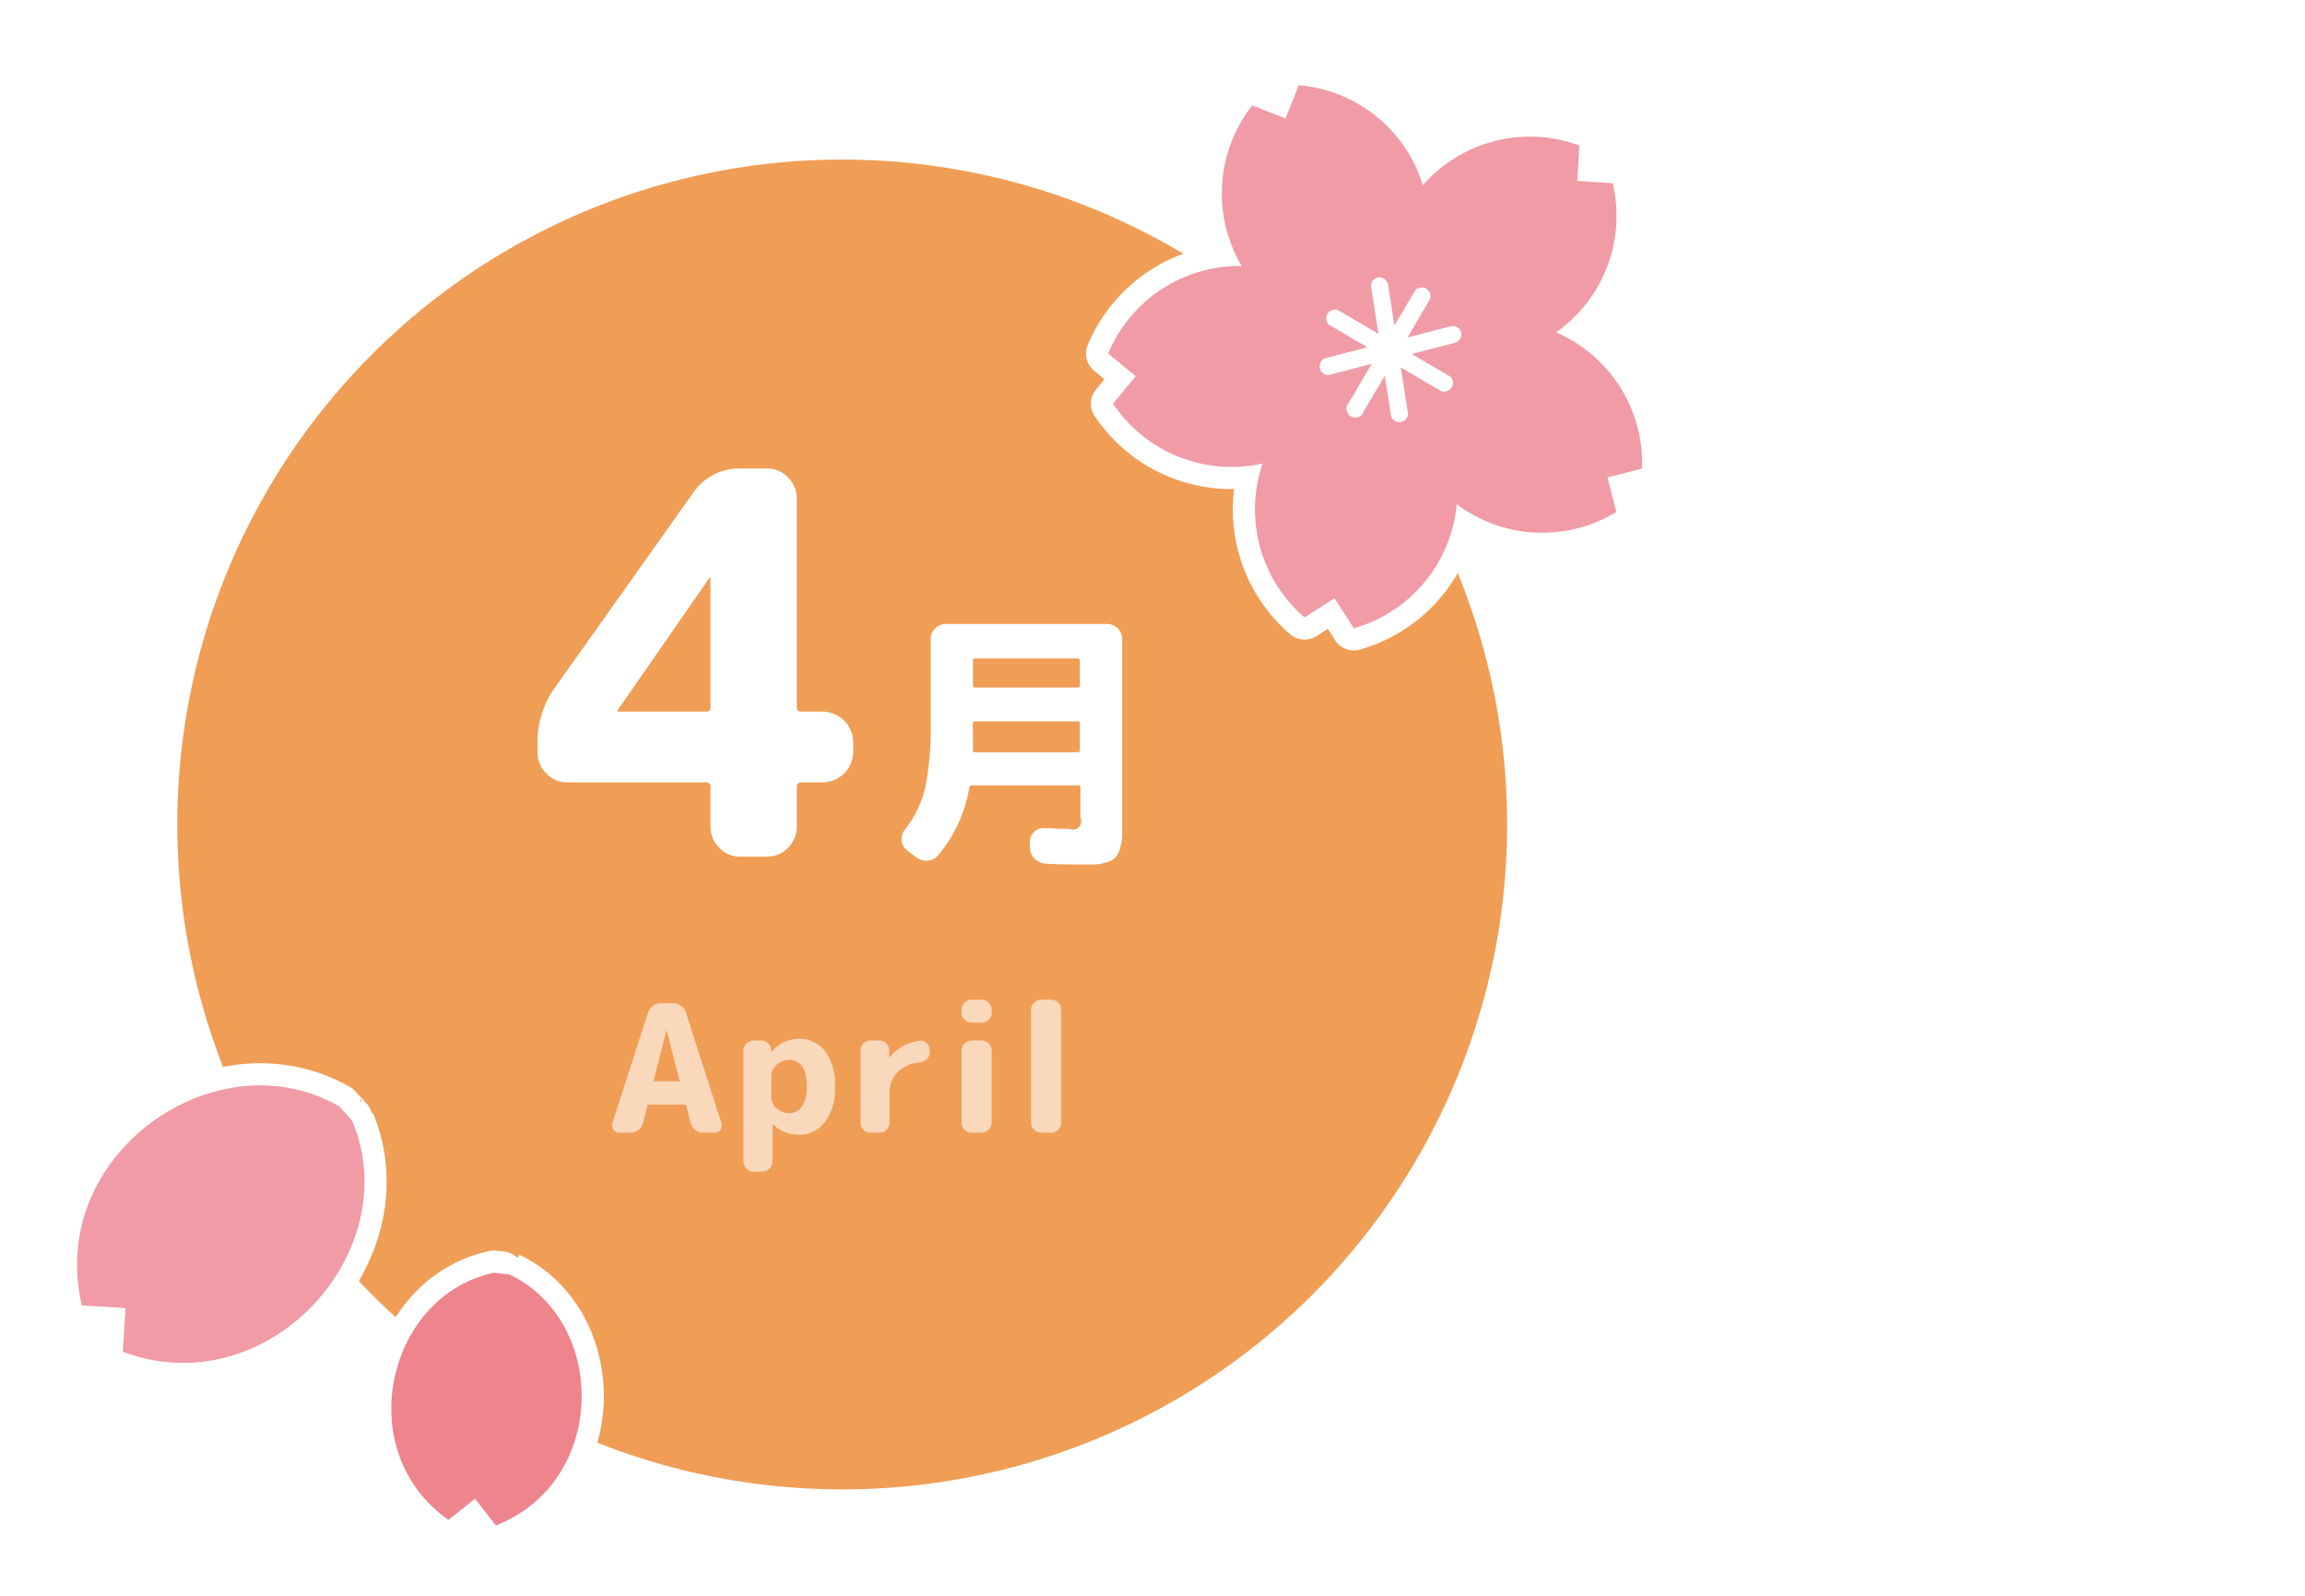
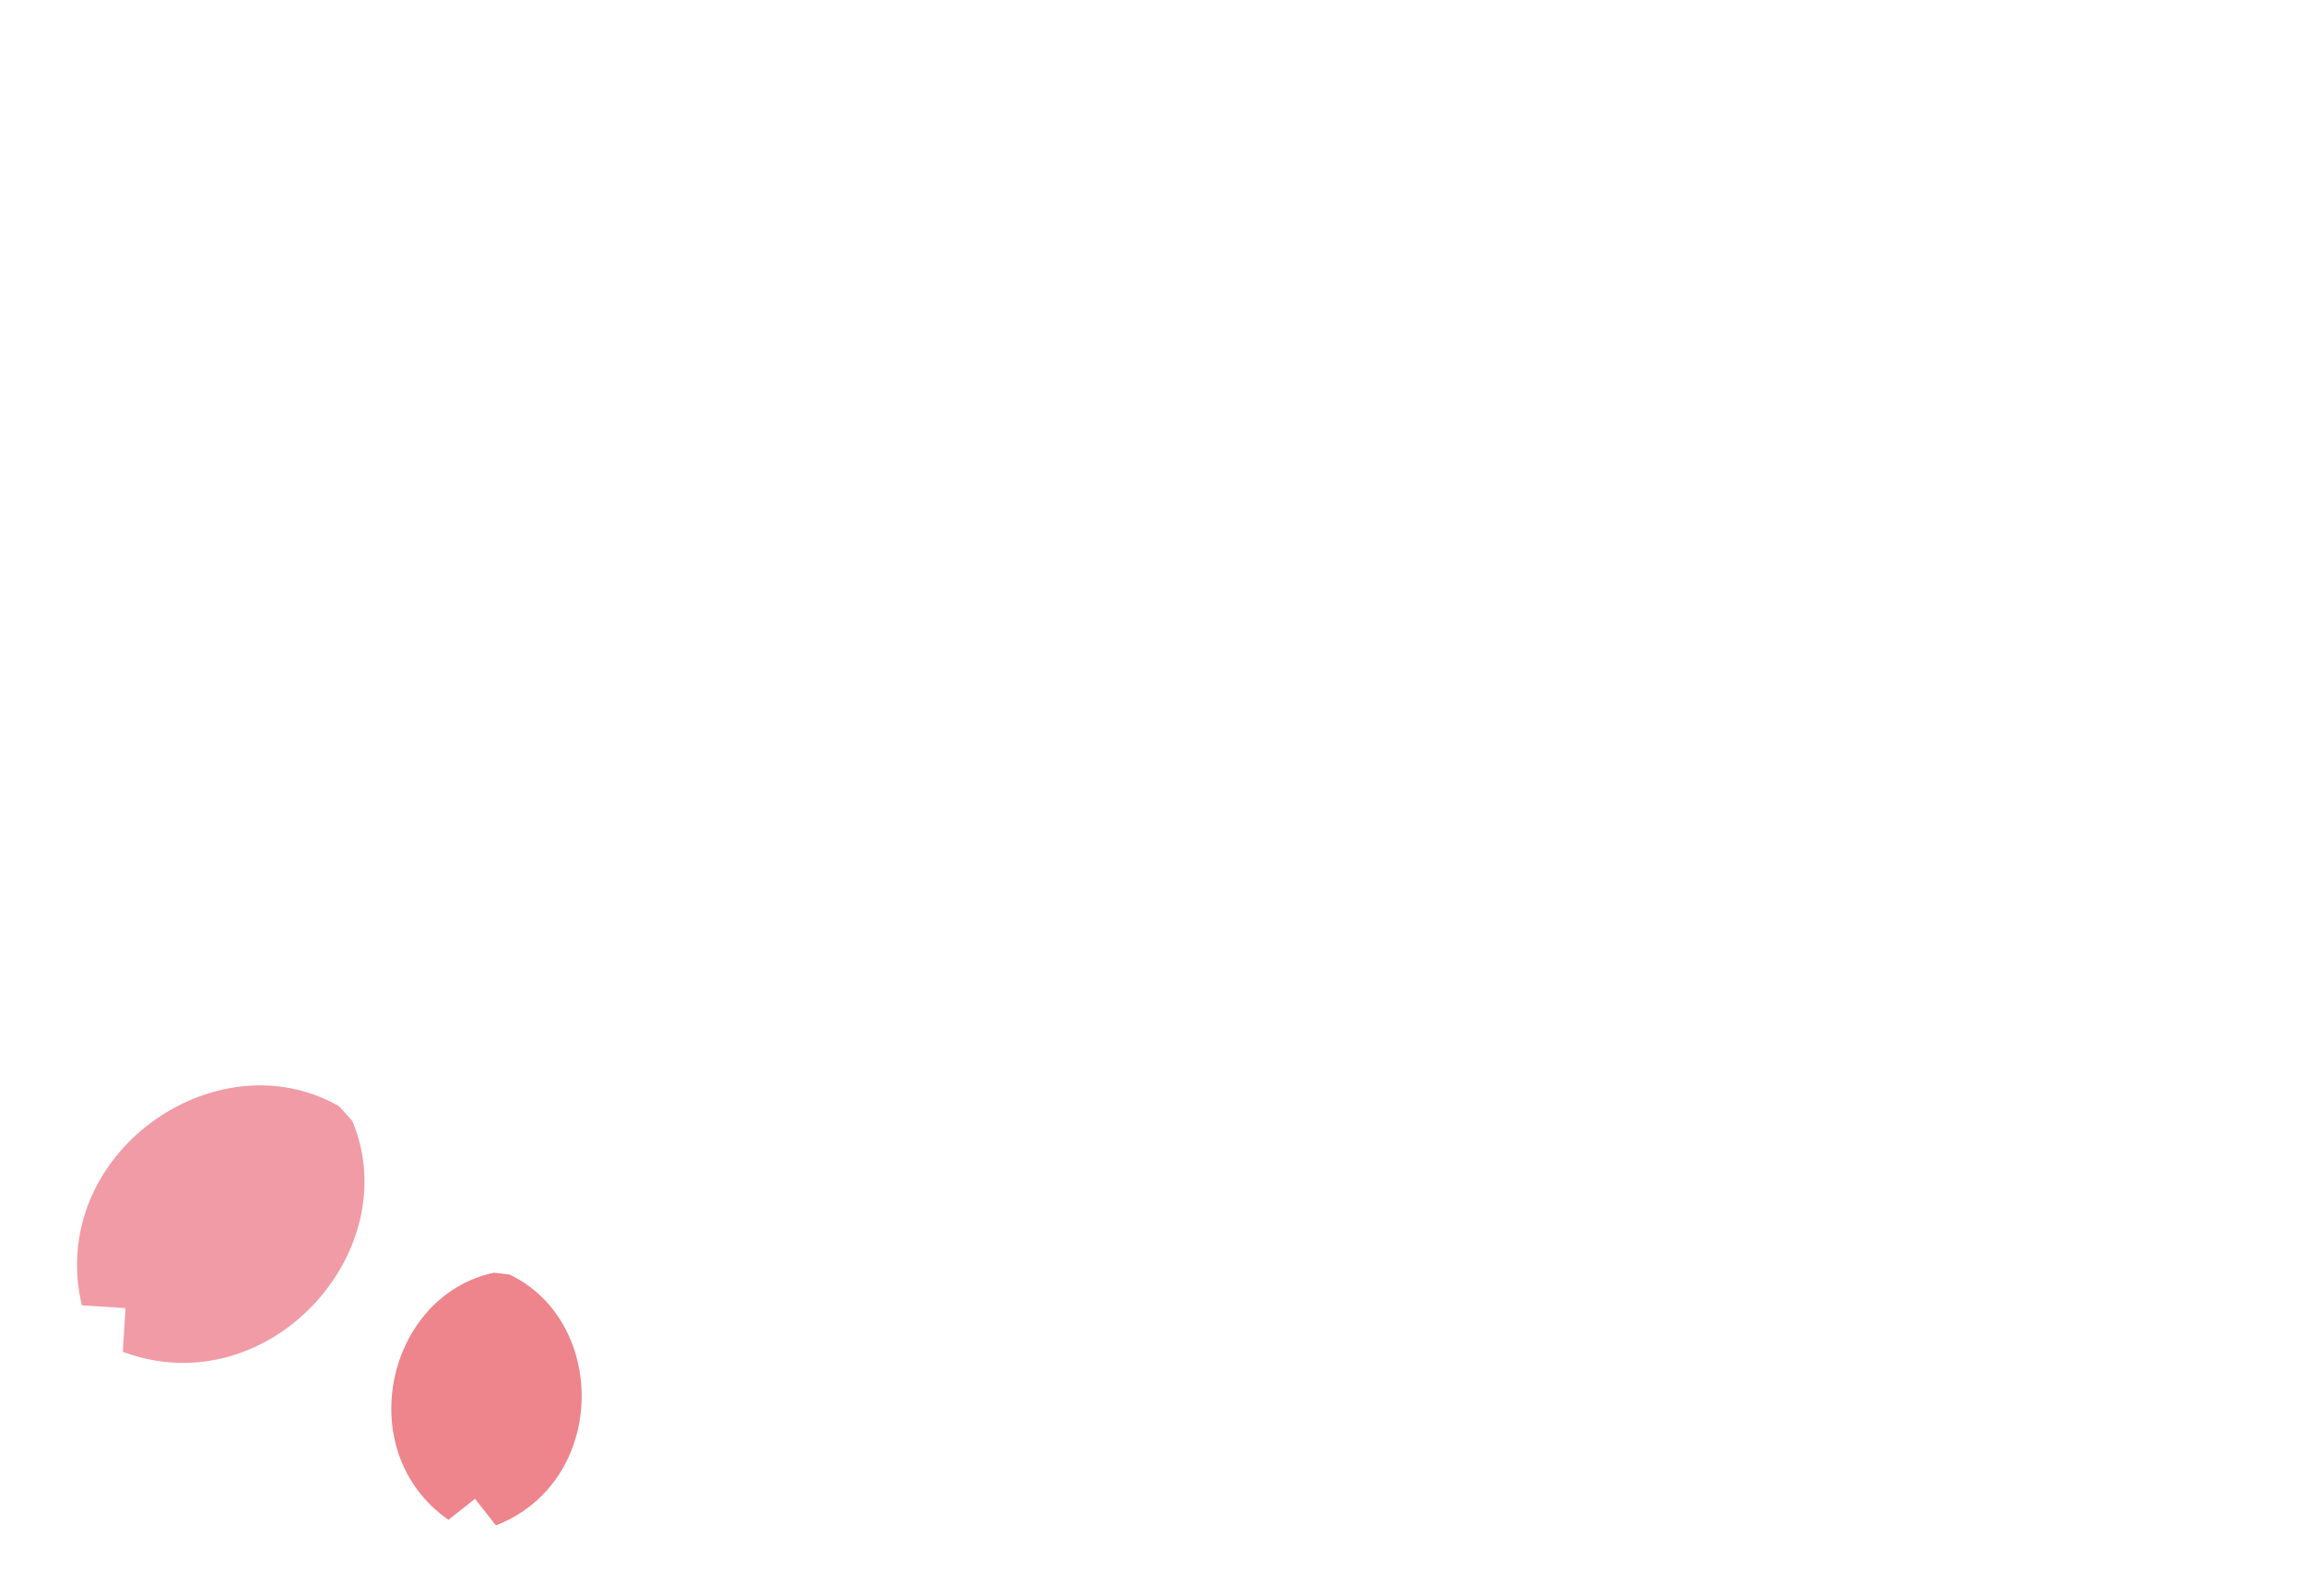
<svg xmlns="http://www.w3.org/2000/svg" viewBox="0 0 260 180" width="260px" height="180px">
  <defs>
    <style>.cls-1{fill:#fff;}.cls-2{fill:#f09d55;}.cls-3{opacity:0.6;}.cls-4{fill:none;stroke:#fff;stroke-linecap:round;stroke-linejoin:round;stroke-width:5px;}.cls-5{fill:#f09ba5;}.cls-6{fill:#ee848c;}</style>
  </defs>
  <title>illust_event_04</title>
  <g id="レイヤー_2" data-name="レイヤー 2">
    <g id="アセット用">
      <rect class="cls-1" width="260" height="180" />
-       <circle class="cls-2" cx="95" cy="93" r="75" />
-       <path class="cls-1" d="M64,88.25a3.19,3.19,0,0,1-2.37-1,3.33,3.33,0,0,1-1-2.4V83.69a10.53,10.53,0,0,1,2-6.18l15.54-21.9a6.24,6.24,0,0,1,5.34-2.76h3a3.19,3.19,0,0,1,2.37,1,3.33,3.33,0,0,1,1,2.4V79.79q0,.48.54.48h2.4a3.48,3.48,0,0,1,3.42,3.42v1.14a3.48,3.48,0,0,1-3.42,3.42h-2.4a.48.48,0,0,0-.54.54v4.44a3.33,3.33,0,0,1-1,2.4,3.19,3.19,0,0,1-2.37,1h-3a3.19,3.19,0,0,1-2.37-1,3.33,3.33,0,0,1-1-2.4V88.79a.48.48,0,0,0-.54-.54Zm5.64-8.1v.06a.05.05,0,0,0,.06.06h9.9q.54,0,.54-.48V65.27a.05.05,0,0,0-.06-.06q-.12,0-.12.06Z" />
      <path class="cls-1" d="M102.31,95.91a1.42,1.42,0,0,1-.6-1.09,1.73,1.73,0,0,1,.36-1.25,12,12,0,0,0,2.29-4.71,33.71,33.71,0,0,0,.62-7.38V72.06a1.58,1.58,0,0,1,.51-1.18,1.67,1.67,0,0,1,1.2-.5h18.18a1.67,1.67,0,0,1,1.2.5,1.58,1.58,0,0,1,.51,1.18v20c0,.92,0,1.65,0,2.18a6.1,6.1,0,0,1-.25,1.47,2.48,2.48,0,0,1-.5,1,2.35,2.35,0,0,1-.93.53,5.05,5.05,0,0,1-1.36.27c-.48,0-1.14,0-2,0s-2,0-3.54-.09a1.9,1.9,0,0,1-1.26-.54,1.74,1.74,0,0,1-.57-1.23l0-.63a1.49,1.49,0,0,1,.45-1.15,1.48,1.48,0,0,1,1.17-.47q2.13.09,2.85.09a.92.92,0,0,0,1.23-1.23V88.86a.24.24,0,0,0-.27-.27H109.63a.29.29,0,0,0-.3.27,16,16,0,0,1-3.51,7.62,1.66,1.66,0,0,1-1.19.6,1.79,1.79,0,0,1-1.3-.39Zm7.44-21.39v2.76a.24.24,0,0,0,.27.27h11.52a.24.24,0,0,0,.27-.27V74.52q0-.24-.27-.24H110Q109.75,74.28,109.75,74.52Zm0,9.09v1a.21.21,0,0,0,.24.24h11.55q.27,0,.27-.24v-3q0-.24-.27-.24H110q-.27,0-.27.24Z" />
      <g class="cls-3">
        <path class="cls-1" d="M69.86,127.76a.79.79,0,0,1-.67-.34.75.75,0,0,1-.11-.74l4-12.44a1.59,1.59,0,0,1,.57-.78,1.51,1.51,0,0,1,.91-.3h1.32a1.57,1.57,0,0,1,.94.3,1.41,1.41,0,0,1,.56.78l4,12.44a.75.75,0,0,1-.11.74.79.79,0,0,1-.67.34H79.32a1.43,1.43,0,0,1-.9-.31,1.37,1.37,0,0,1-.52-.79l-.48-1.9a.18.18,0,0,0-.2-.16h-4a.19.19,0,0,0-.2.16l-.48,1.9a1.37,1.37,0,0,1-.52.79,1.43,1.43,0,0,1-.9.31Zm5.34-11.64-1.46,5.74a.11.11,0,0,0,0,.11.13.13,0,0,0,.11,0h2.68a.13.13,0,0,0,.11,0,.11.11,0,0,0,0-.11l-1.46-5.74a0,0,0,0,0,0,0A0,0,0,0,0,75.24,116.12Z" />
        <path class="cls-1" d="M85,132.16a1.08,1.08,0,0,1-.8-.34,1.07,1.07,0,0,1-.34-.8V118.5a1.1,1.1,0,0,1,.34-.8,1.12,1.12,0,0,1,.8-.34h.8A1.18,1.18,0,0,1,87,118.5v.16s0,0,0,0l0,0a4,4,0,0,1,3.08-1.48,3.61,3.61,0,0,1,3,1.4,6.33,6.33,0,0,1,1.11,4,6.16,6.16,0,0,1-1.15,4A3.59,3.59,0,0,1,90.14,128a4.18,4.18,0,0,1-3-1.22l0,0a0,0,0,0,0,0,0V131a1.07,1.07,0,0,1-.34.8,1.08,1.08,0,0,1-.8.34Zm2-10.84v2.48a1.59,1.59,0,0,0,.61,1.21,2,2,0,0,0,1.39.55,1.71,1.71,0,0,0,1.46-.75,3.85,3.85,0,0,0,.54-2.25c0-2-.67-3-2-3a2.06,2.06,0,0,0-1.39.55A1.61,1.61,0,0,0,87,121.32Z" />
        <path class="cls-1" d="M98.18,127.76a1,1,0,0,1-.79-.34,1.09,1.09,0,0,1-.33-.8V118.5a1.13,1.13,0,0,1,.33-.8,1.08,1.08,0,0,1,.79-.34h1a1.08,1.08,0,0,1,.79.34,1.13,1.13,0,0,1,.33.8v.84s0,0,0,0,0,0,0,0a4.92,4.92,0,0,1,3.46-1.94.9.9,0,0,1,.79.28,1.14,1.14,0,0,1,.33.82v.16a1.09,1.09,0,0,1-.33.8,1.19,1.19,0,0,1-.81.38,3.94,3.94,0,0,0-2.51,1.11,3.37,3.37,0,0,0-.89,2.41v3.26a1.09,1.09,0,0,1-.33.8,1,1,0,0,1-.79.34Z" />
        <path class="cls-1" d="M109.6,115.36a1.08,1.08,0,0,1-.8-.34,1.07,1.07,0,0,1-.34-.8v-.32a1.1,1.1,0,0,1,.34-.8,1.12,1.12,0,0,1,.8-.34h1.12a1.12,1.12,0,0,1,.8.34,1.1,1.1,0,0,1,.34.8v.32a1.07,1.07,0,0,1-.34.8,1.08,1.08,0,0,1-.8.34Zm0,12.4a1.08,1.08,0,0,1-.8-.34,1.07,1.07,0,0,1-.34-.8V118.5a1.1,1.1,0,0,1,.34-.8,1.12,1.12,0,0,1,.8-.34h1.12a1.12,1.12,0,0,1,.8.34,1.1,1.1,0,0,1,.34.8v8.12a1.07,1.07,0,0,1-.34.8,1.08,1.08,0,0,1-.8.34Z" />
        <path class="cls-1" d="M117.44,127.76a1.08,1.08,0,0,1-.8-.34,1.07,1.07,0,0,1-.34-.8V113.9a1.1,1.1,0,0,1,.34-.8,1.12,1.12,0,0,1,.8-.34h1.12a1.12,1.12,0,0,1,.8.34,1.1,1.1,0,0,1,.34.8v12.72a1.07,1.07,0,0,1-.34.8,1.08,1.08,0,0,1-.8.34Z" />
      </g>
      <path class="cls-4" d="M160.5,20.89a16.07,16.07,0,0,0-14-11.28L145,13.36l-3.75-1.47A16.07,16.07,0,0,0,140.06,30,16.08,16.08,0,0,0,125,39.88l3.11,2.55-2.56,3.11a16.09,16.09,0,0,0,16.87,6.74,16.05,16.05,0,0,0,4.73,17.36l3.39-2.16,2.17,3.39a16.07,16.07,0,0,0,11.61-14,16.06,16.06,0,0,0,18,.88l-1-3.9,3.9-1a16.08,16.08,0,0,0-9.7-15.36,16.06,16.06,0,0,0,6.39-16.83l-4-.25.24-4A16.06,16.06,0,0,0,160.5,20.89Z" />
-       <path class="cls-4" d="M161.32,33.71l-2.56,4.36,4.89-1.27a1,1,0,0,1,1.17.69,1,1,0,0,1-.69,1.17l-4.89,1.27,4.36,2.55a1,1,0,0,1-1,1.66l-4.6-2.7.83,5.27a1,1,0,0,1-1.91.3l-.72-4.62-2.37,4a1,1,0,1,1-1.66-1l2.56-4.35-4.89,1.27a1,1,0,0,1-.48-1.87l4.88-1.27-4.35-2.55a1,1,0,0,1,1-1.66l4.6,2.7-.83-5.27a1.07,1.07,0,0,1,.12-.64,1,1,0,0,1,.69-.46,1,1,0,0,1,1.1.8l.72,4.62,2.37-4a1,1,0,0,1,1.66,1Z" />
-       <path class="cls-5" d="M160.5,20.89a16.07,16.07,0,0,0-14-11.28L145,13.36l-3.75-1.47A16.07,16.07,0,0,0,140.06,30,16.08,16.08,0,0,0,125,39.88l3.11,2.55-2.56,3.11a16.09,16.09,0,0,0,16.87,6.74,16.05,16.05,0,0,0,4.73,17.36l3.39-2.16,2.17,3.39a16.07,16.07,0,0,0,11.61-14,16.06,16.06,0,0,0,18,.88l-1-3.9,3.9-1a16.08,16.08,0,0,0-9.7-15.36,16.06,16.06,0,0,0,6.39-16.83l-4-.25.24-4A16.06,16.06,0,0,0,160.5,20.89Z" />
-       <path class="cls-1" d="M161.32,33.71l-2.56,4.36,4.89-1.27a1,1,0,0,1,1.17.69,1,1,0,0,1-.69,1.17l-4.89,1.27,4.36,2.55a1,1,0,0,1-1,1.66l-4.6-2.7.83,5.27a1,1,0,0,1-1.91.3l-.72-4.62-2.37,4a1,1,0,1,1-1.66-1l2.56-4.35-4.89,1.27a1,1,0,0,1-.48-1.87l4.88-1.27-4.35-2.55a1,1,0,0,1,1-1.66l4.6,2.7-.83-5.27a1.07,1.07,0,0,1,.12-.64,1,1,0,0,1,.69-.46,1,1,0,0,1,1.1.8l.72,4.62,2.37-4a1,1,0,0,1,1.66,1Z" />
      <path class="cls-4" d="M39.76,126.48c6.13,14.79-9.59,32.08-25.91,26l.31-4.93-4.93-.31c-4-17,15.08-30.4,29-22.47C38.22,124.74,39.78,126.47,39.76,126.48Z" />
      <path class="cls-5" d="M39.76,126.48c6.13,14.79-9.59,32.08-25.91,26l.31-4.93-4.93-.31c-4-17,15.08-30.4,29-22.47C38.22,124.74,39.78,126.47,39.76,126.48Z" />
      <path class="cls-4" d="M57.49,143.77c11.14,5.36,11,23.41-1.55,28.29l-2.36-3-3,2.37c-11-7.69-7-25.27,5.12-27.87C55.7,143.56,57.49,143.75,57.49,143.77Z" />
      <path class="cls-6" d="M57.49,143.77c11.14,5.36,11,23.41-1.55,28.29l-2.36-3-3,2.37c-11-7.69-7-25.27,5.12-27.87C55.7,143.56,57.49,143.75,57.49,143.77Z" />
    </g>
  </g>
</svg>